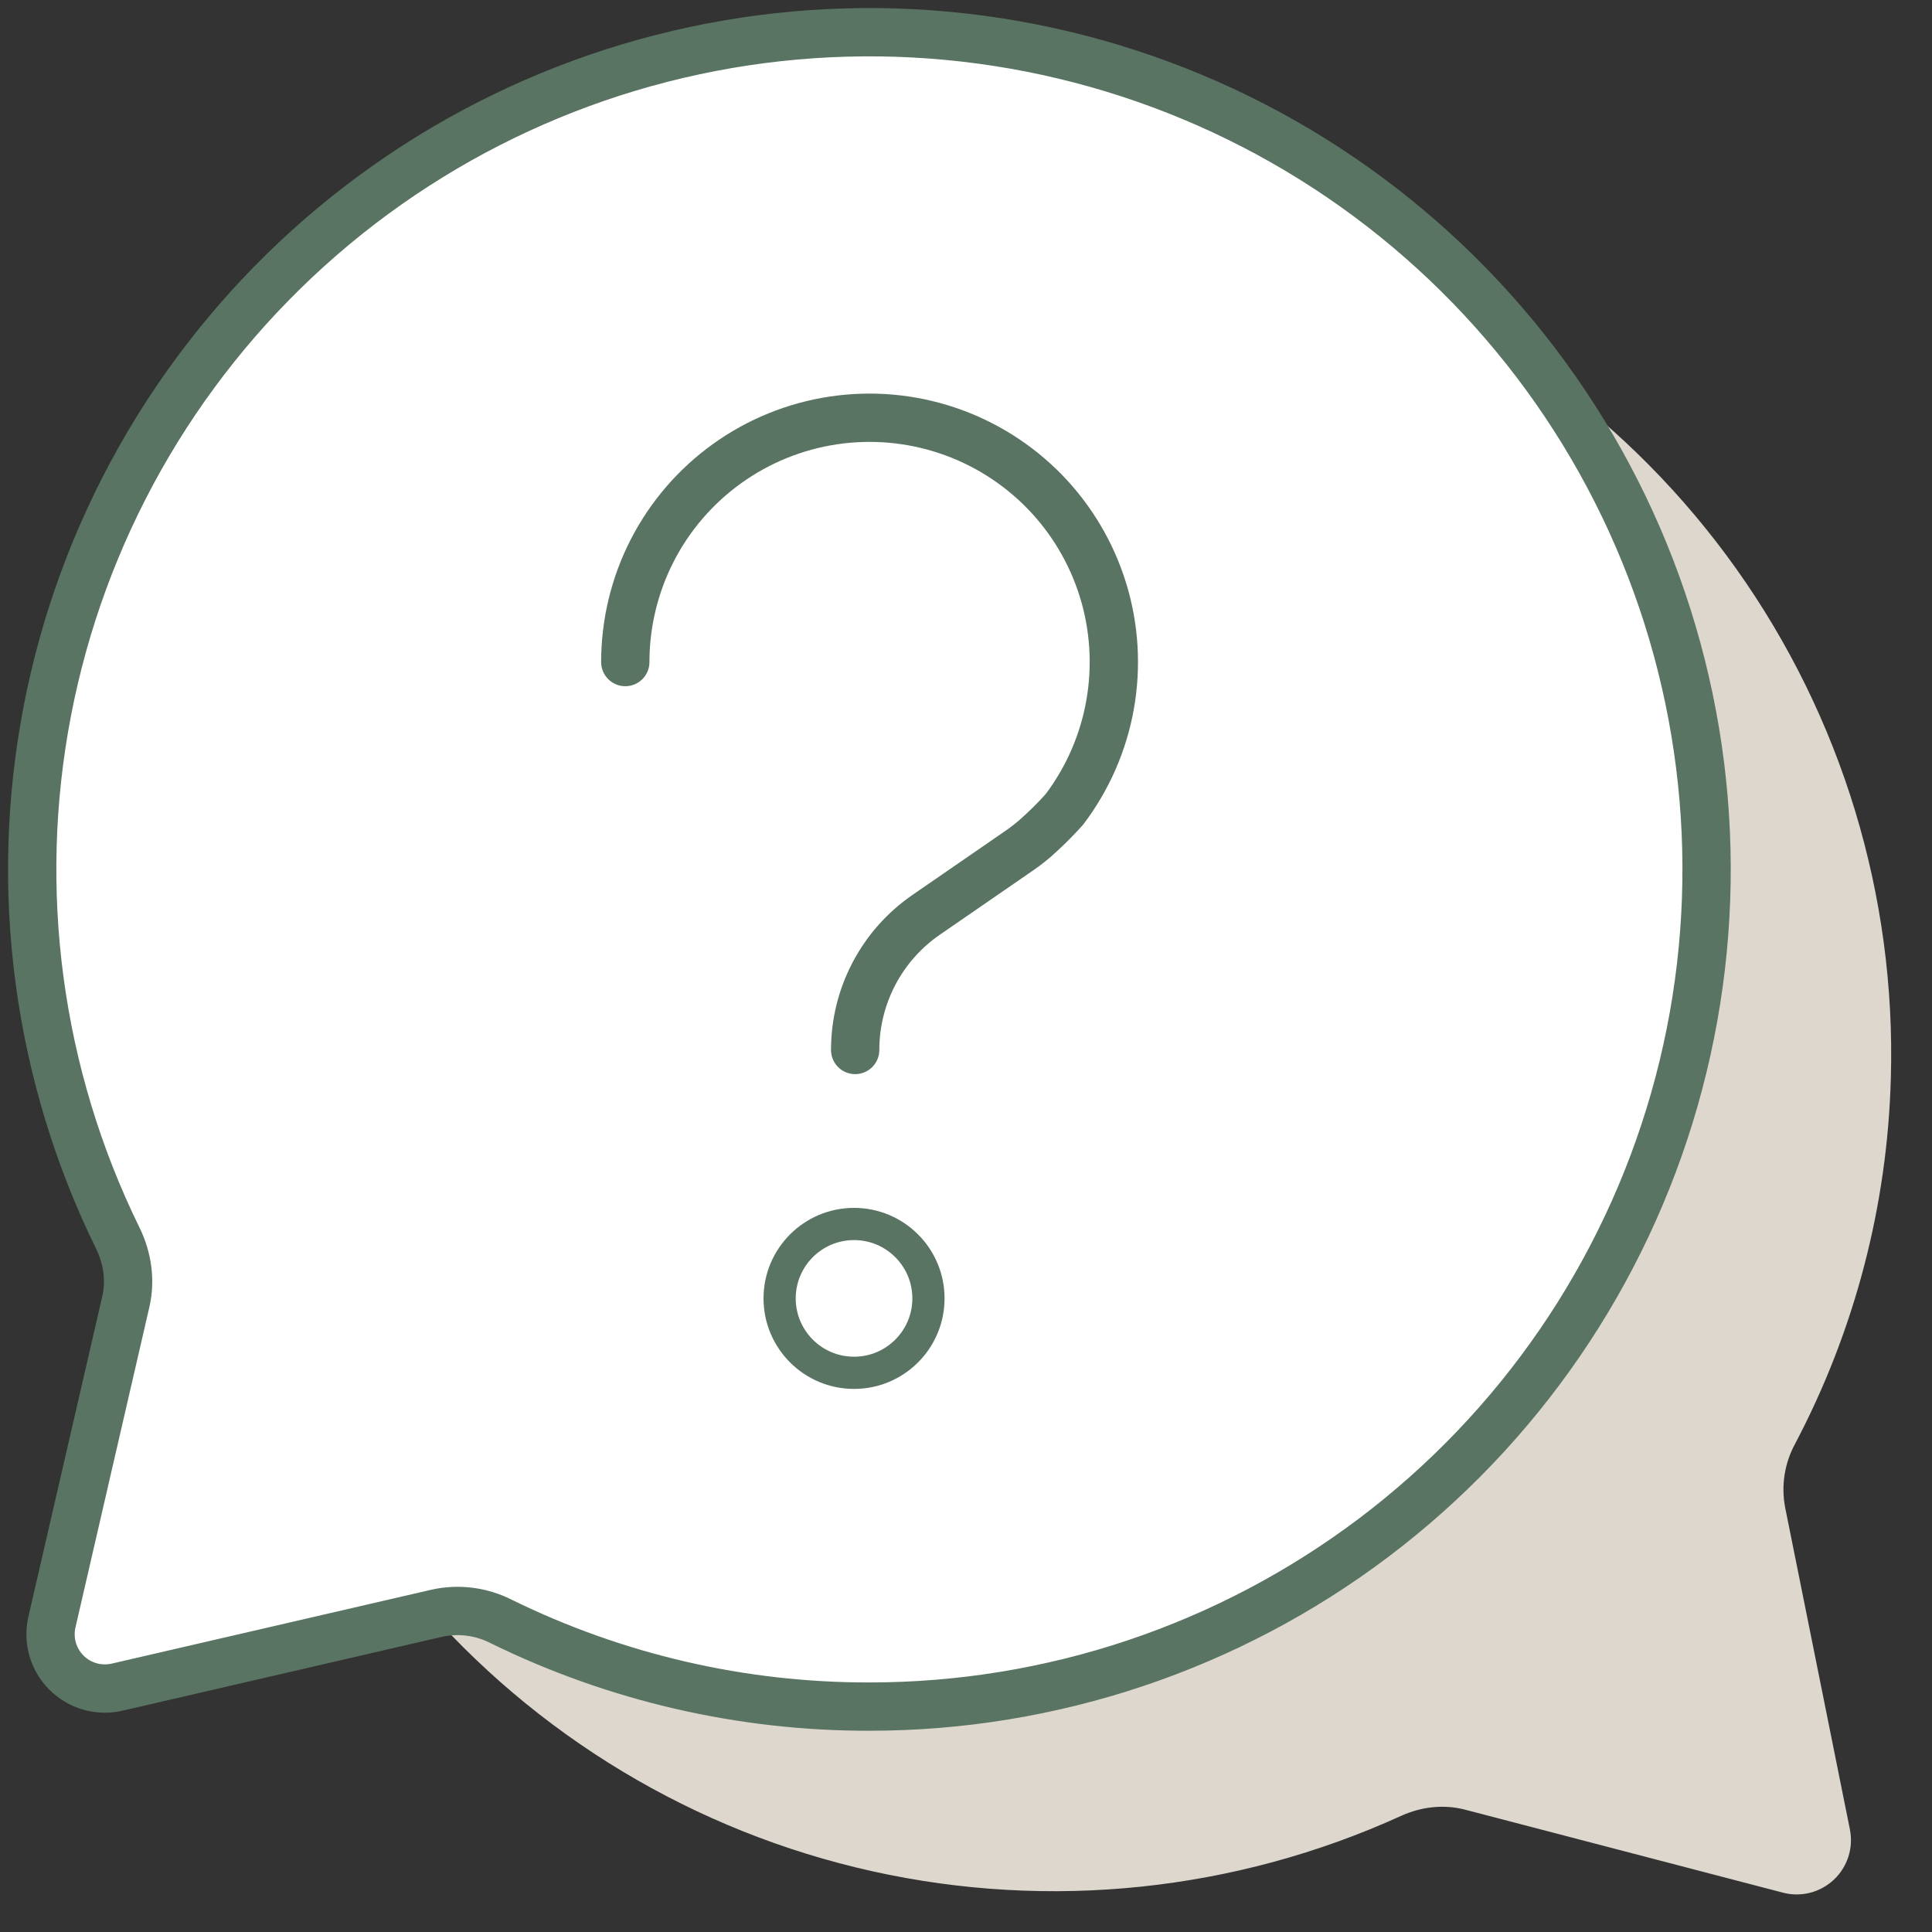
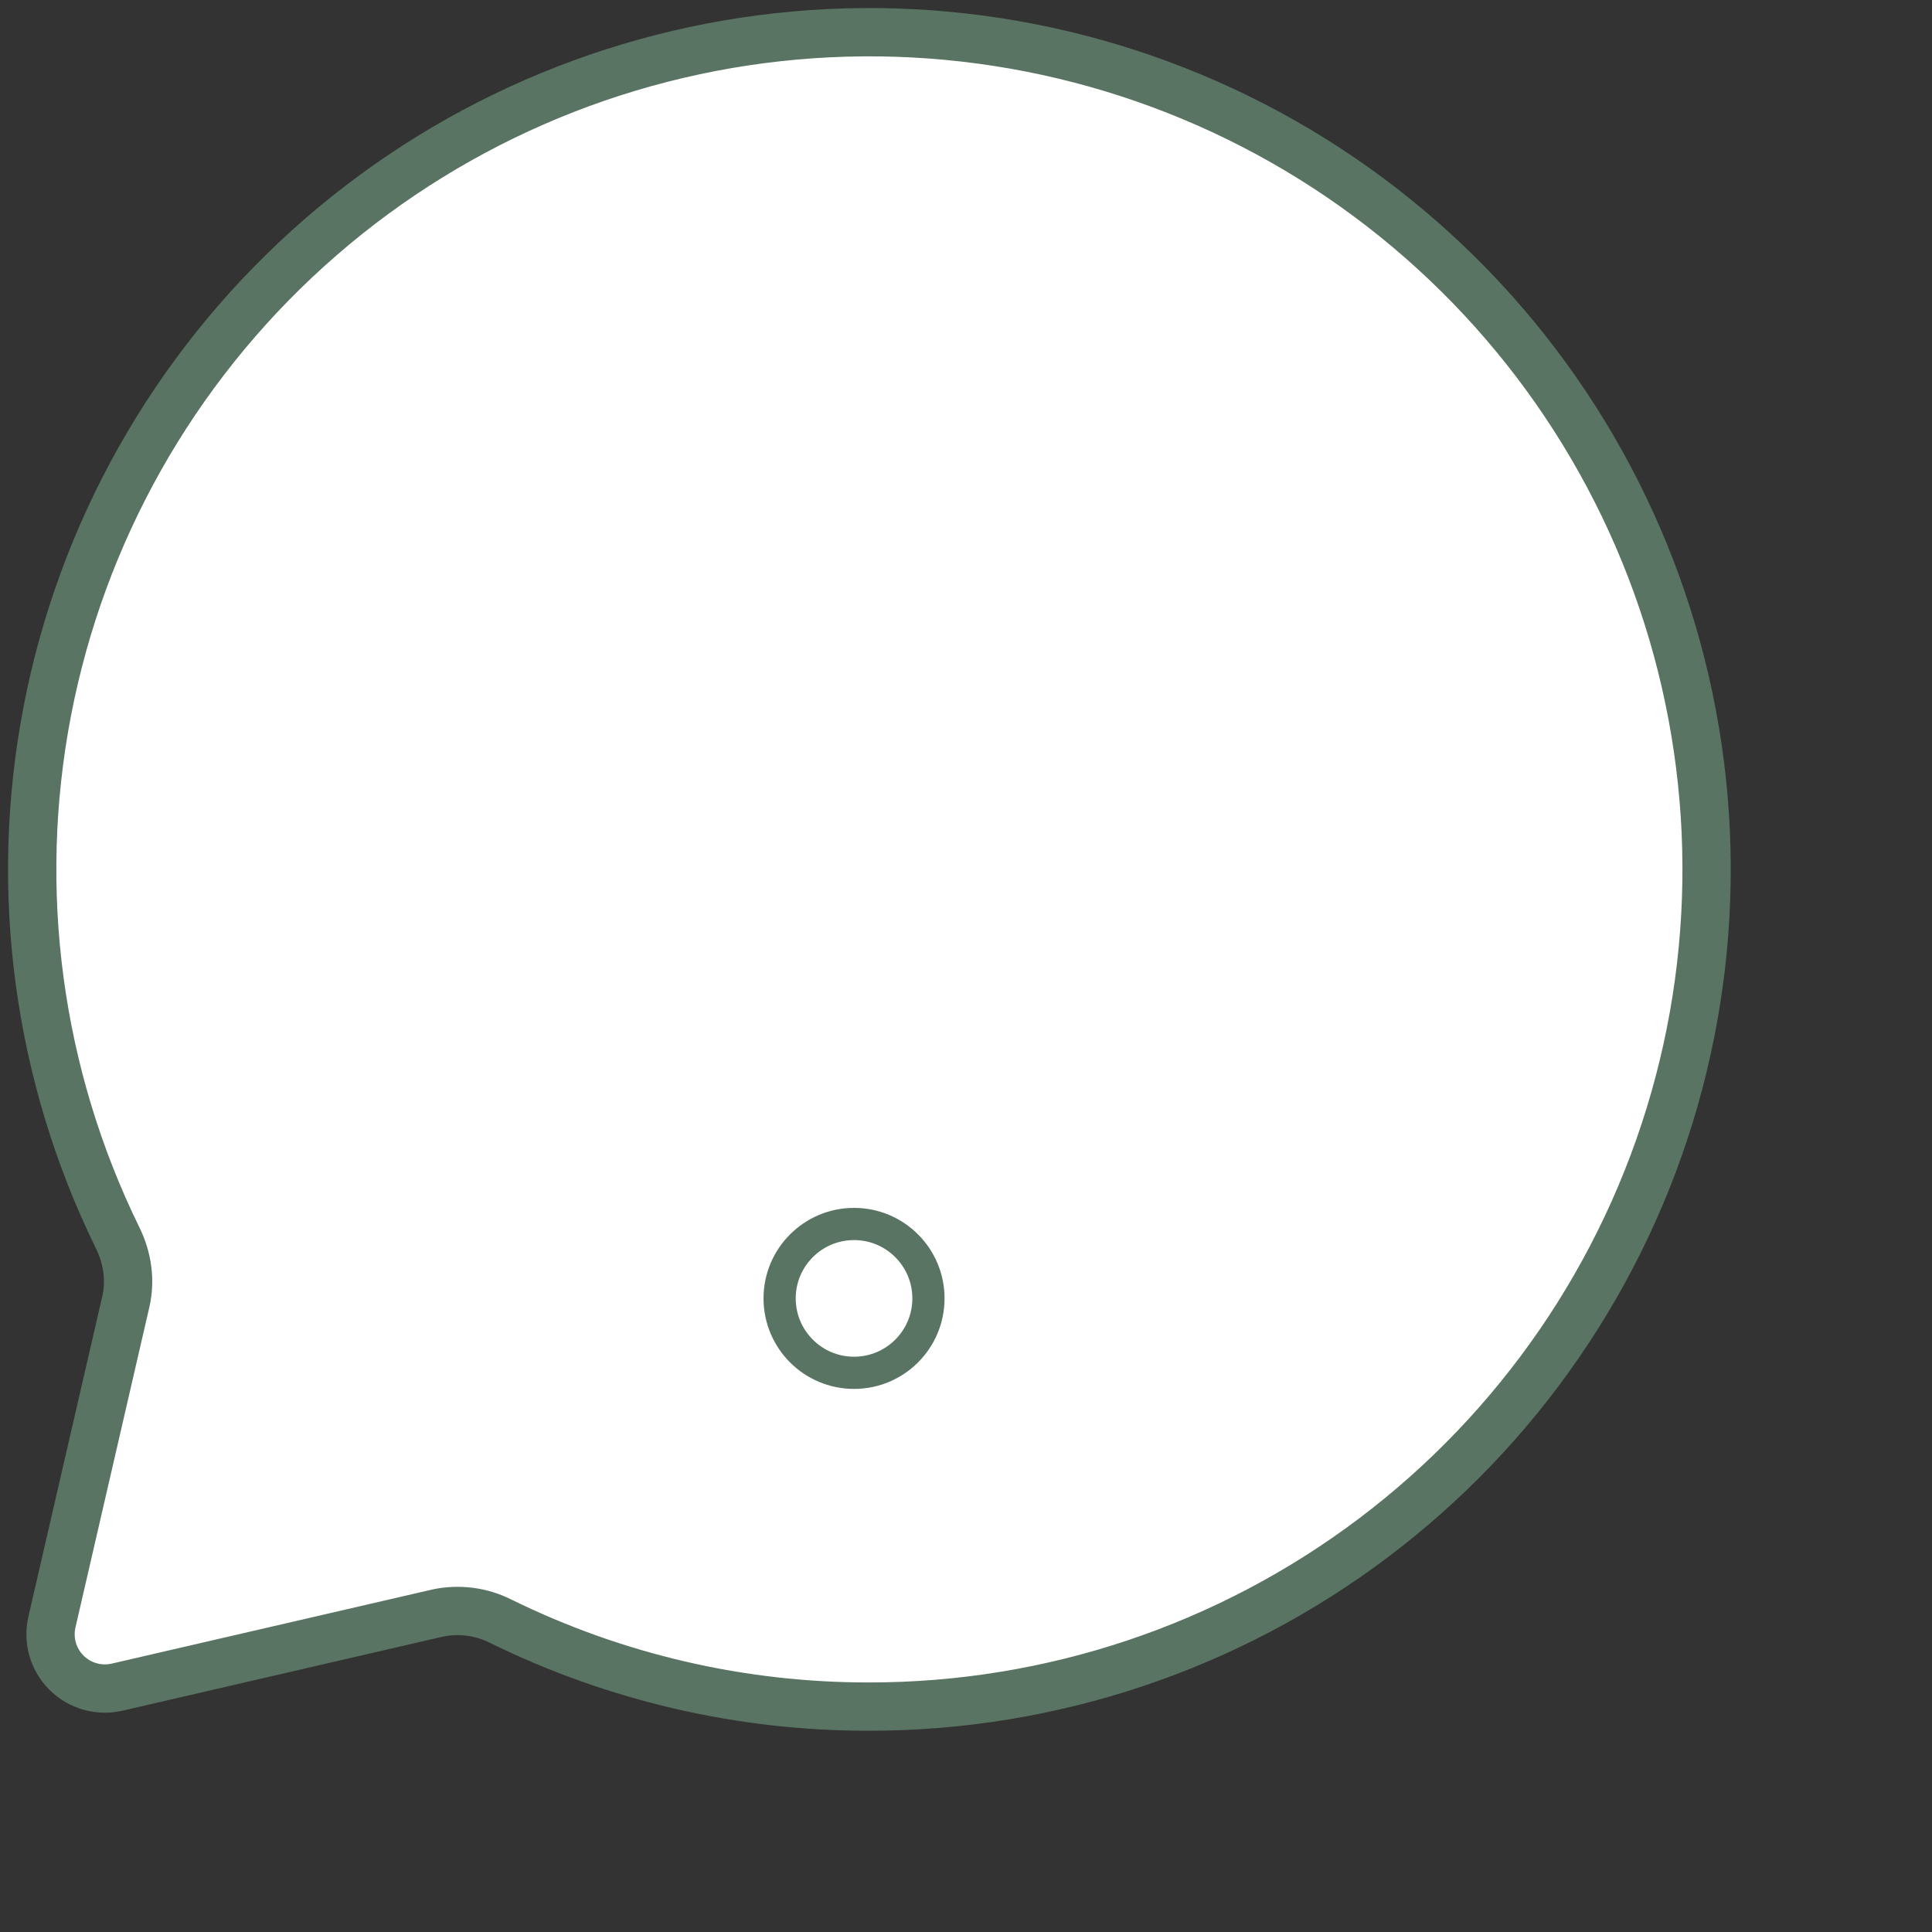
<svg xmlns="http://www.w3.org/2000/svg" width="60" height="60" viewBox="0 0 60 60" fill="none">
  <rect x="0" y="0" width="60" height="60" fill="#333333" stroke="none" />
-   <path d="M58.722 33.471C58.883 27.825 57.2 22.281 53.929 17.676C50.659 13.072 45.977 9.657 40.594 7.95C35.21 6.242 29.417 6.334 24.09 8.212C18.763 10.089 14.193 13.65 11.069 18.356C7.946 23.062 6.441 28.657 6.78 34.295C7.119 39.932 9.285 45.306 12.95 49.604C16.615 53.901 21.579 56.889 27.093 58.114C32.606 59.339 38.369 58.735 43.509 56.395C44.136 56.109 44.836 56.028 45.5 56.201L55.369 58.778C55.646 58.851 55.937 58.852 56.214 58.781C56.492 58.71 56.747 58.569 56.955 58.373C57.163 58.176 57.318 57.93 57.404 57.657C57.491 57.384 57.507 57.094 57.45 56.813L55.439 46.815C55.311 46.14 55.42 45.442 55.748 44.839C57.599 41.328 58.617 37.438 58.722 33.471Z" fill="#DDD7CD" />
  <path d="M27.006 53C32.654 52.999 38.148 51.158 42.657 47.757C47.166 44.356 50.445 39.579 51.998 34.149C53.551 28.719 53.293 22.93 51.264 17.659C49.235 12.389 45.545 7.922 40.752 4.934C35.958 1.947 30.322 0.602 24.697 1.102C19.071 1.603 13.761 3.921 9.57 7.708C5.379 11.494 2.535 16.542 1.468 22.088C0.401 27.634 1.169 33.377 3.656 38.448C3.96 39.067 4.061 39.764 3.906 40.433L1.613 50.372C1.548 50.651 1.556 50.942 1.634 51.217C1.713 51.492 1.861 51.743 2.063 51.945C2.266 52.148 2.516 52.295 2.792 52.374C3.067 52.453 3.358 52.46 3.637 52.396L13.573 50.099C14.244 49.952 14.945 50.042 15.557 50.352C19.12 52.102 23.037 53.008 27.006 53Z" fill="white" stroke="#597462" stroke-width="1.5" stroke-linecap="round" stroke-linejoin="round" />
-   <path d="M19.419 20.561C19.419 19.357 19.705 18.17 20.254 17.099C20.803 16.028 21.599 15.103 22.577 14.4C23.554 13.697 24.685 13.237 25.875 13.058C27.065 12.879 28.281 12.985 29.422 13.369C30.563 13.752 31.596 14.402 32.437 15.263C33.277 16.125 33.901 17.175 34.255 18.325C34.61 19.475 34.685 20.694 34.476 21.879C34.267 23.064 33.778 24.183 33.051 25.142C32.769 25.456 32.468 25.753 32.152 26.033C31.893 26.252 31.767 26.342 31.514 26.514L28.762 28.411C28.082 28.879 27.526 29.506 27.142 30.237C26.758 30.968 26.558 31.782 26.558 32.608" stroke="#597462" stroke-width="1.5" stroke-linecap="round" stroke-linejoin="round" />
  <path d="M28.834 40.323C28.834 41.599 27.799 42.634 26.523 42.634C25.247 42.634 24.212 41.599 24.212 40.323C24.212 39.047 25.247 38.012 26.523 38.012C27.799 38.012 28.834 39.047 28.834 40.323Z" stroke="#597462" />
</svg>